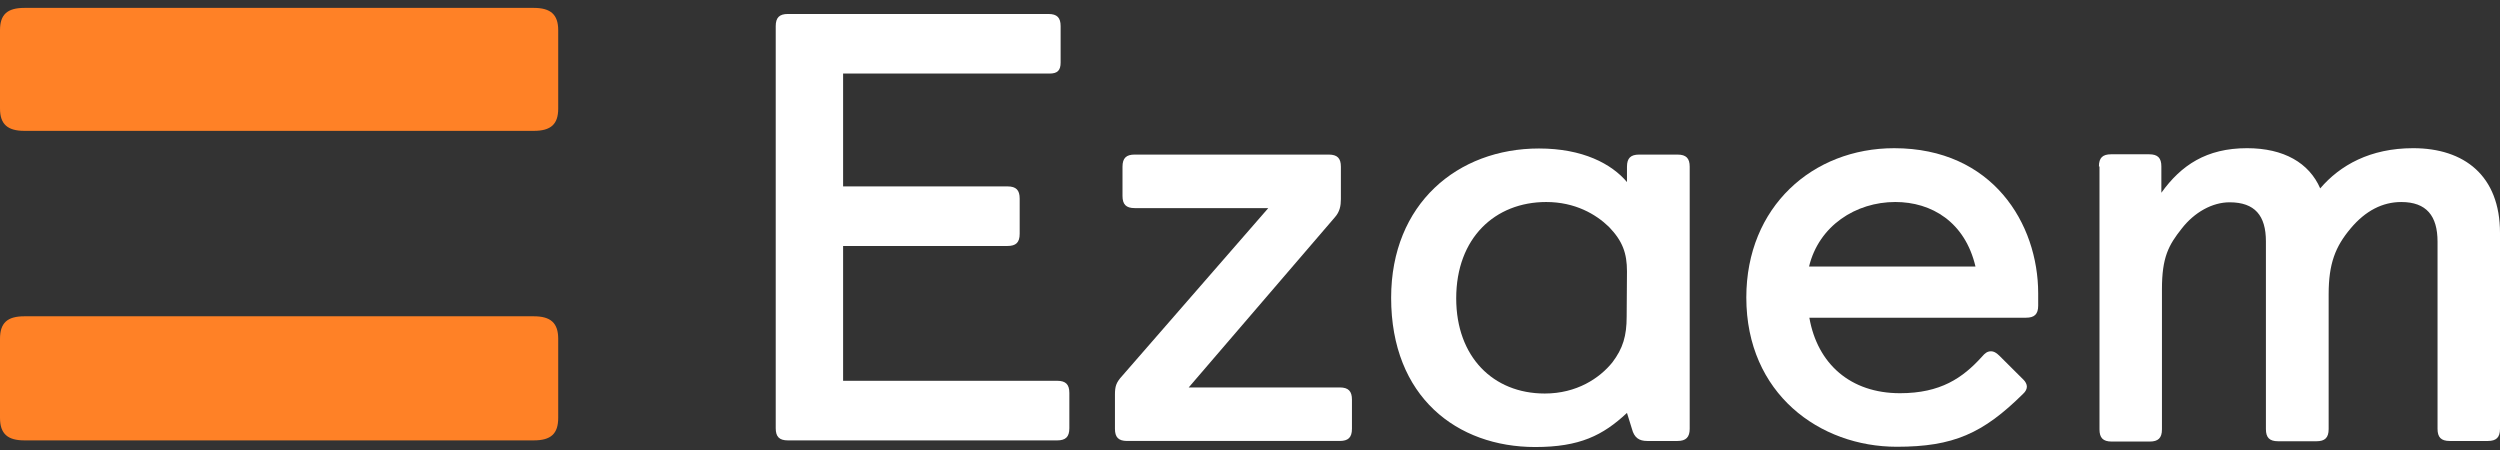
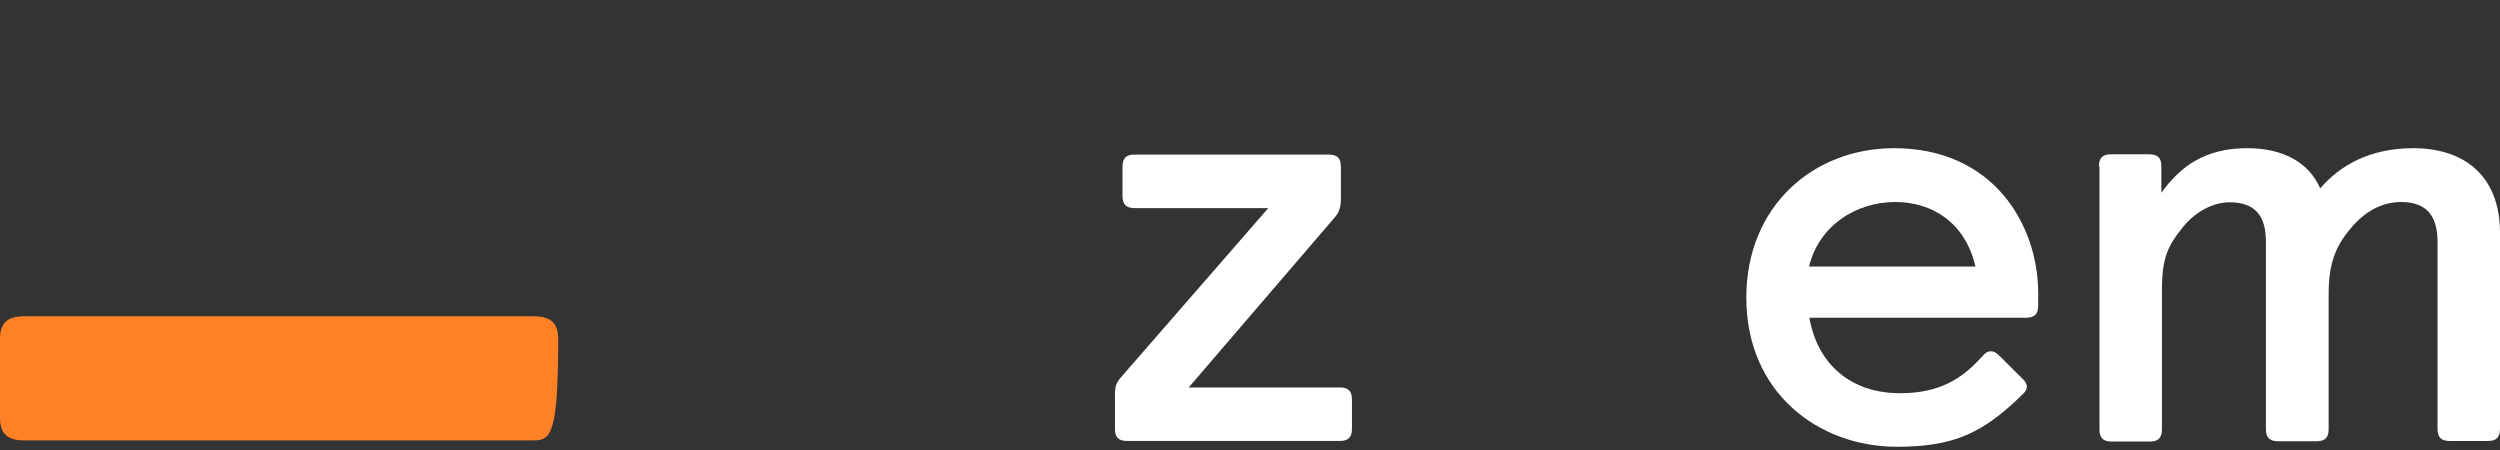
<svg xmlns="http://www.w3.org/2000/svg" width="200" height="36" viewBox="0 0 200 36" fill="none">
  <rect x="0" y="0" width="200" height="36" fill="#333333" stroke="none" />
-   <path fill-rule="evenodd" clip-rule="evenodd" d="M0 2.414C0 1.165 0.58 0.632 1.952 0.632H42.703C44.052 0.632 44.657 1.165 44.657 2.414V8.687C44.657 9.935 44.075 10.469 42.703 10.469H1.952C0.605 10.469 0 9.935 0 8.687V2.414Z" fill="#FF8126" />
-   <path fill-rule="evenodd" clip-rule="evenodd" d="M0 27.108C0 25.835 0.58 25.303 1.952 25.303H42.703C44.052 25.303 44.657 25.835 44.657 27.108V33.426C44.657 34.7 44.075 35.231 42.703 35.231H1.952C0.605 35.231 0 34.7 0 33.426V27.108Z" fill="#FF8126" />
-   <path fill-rule="evenodd" clip-rule="evenodd" d="M62.058 2.09C62.058 1.397 62.361 1.118 63.034 1.118H83.874C84.572 1.118 84.85 1.419 84.85 2.09V5.006C84.85 5.633 84.595 5.885 83.968 5.885H67.448V14.912H80.598C81.296 14.912 81.574 15.213 81.574 15.884V18.706C81.574 19.402 81.274 19.678 80.598 19.678H67.448V30.463H84.572C85.268 30.463 85.548 30.764 85.548 31.435V34.26C85.548 34.953 85.246 35.232 84.572 35.232H63.034C62.336 35.232 62.058 34.931 62.058 34.26V2.09Z" fill="white" />
+   <path fill-rule="evenodd" clip-rule="evenodd" d="M0 27.108C0 25.835 0.58 25.303 1.952 25.303H42.703C44.052 25.303 44.657 25.835 44.657 27.108C44.657 34.7 44.075 35.231 42.703 35.231H1.952C0.605 35.231 0 34.7 0 33.426V27.108Z" fill="#FF8126" />
  <path fill-rule="evenodd" clip-rule="evenodd" d="M89.196 31.575C89.196 30.904 89.289 30.603 89.776 30.07L101.463 16.648H90.776C90.078 16.648 89.8 16.347 89.8 15.674V13.338C89.8 12.643 90.103 12.366 90.776 12.366H106.295C106.993 12.366 107.271 12.667 107.271 13.338V15.931C107.271 16.462 107.18 16.949 106.784 17.388L95.097 30.995H107.18C107.876 30.995 108.156 31.299 108.156 31.969V34.305C108.156 35 107.853 35.277 107.18 35.277H90.172C89.474 35.277 89.196 34.978 89.196 34.305V31.575Z" fill="white" />
-   <path fill-rule="evenodd" clip-rule="evenodd" d="M130.158 33.032C128.228 34.837 126.37 35.762 122.816 35.762C116.566 35.762 111.291 31.759 111.291 23.822C111.291 16.301 116.612 11.879 123.118 11.879C126.626 11.879 128.926 13.106 130.158 14.565V13.336C130.158 12.643 130.46 12.367 131.133 12.367H134.201C134.896 12.367 135.176 12.668 135.176 13.336V34.306C135.176 34.976 134.874 35.278 134.201 35.278H131.782C131.133 35.278 130.738 35.023 130.553 34.306L130.158 33.032ZM130.158 21.716C130.158 20.257 129.809 19.285 128.717 18.152C127.67 17.133 125.999 16.161 123.698 16.161C119.608 16.161 116.497 19.031 116.497 23.868C116.497 28.542 119.446 31.482 123.583 31.482C126.137 31.482 127.973 30.256 128.995 28.983C129.833 27.871 130.133 26.877 130.133 25.327L130.158 21.716Z" fill="white" />
  <path fill-rule="evenodd" clip-rule="evenodd" d="M161.895 30.394C162.032 30.531 162.15 30.742 162.15 30.925C162.15 31.111 162.057 31.32 161.848 31.506C158.643 34.676 156.271 35.741 151.741 35.741C145.584 35.741 139.705 31.506 139.705 23.799C139.705 16.532 145.026 11.856 151.532 11.856C159.407 11.856 163.055 17.896 163.055 23.475V24.445C163.055 25.14 162.755 25.417 162.079 25.417H144.748C145.397 29.121 148.047 31.457 151.997 31.457C155.249 31.457 157.016 30.233 158.549 28.543C158.803 28.242 158.989 28.103 159.292 28.103C159.478 28.103 159.687 28.196 159.943 28.45L161.895 30.394ZM158.038 21.321C157.2 17.756 154.528 16.16 151.623 16.16C148.465 16.16 145.513 18.06 144.724 21.321H158.038Z" fill="white" />
  <path fill-rule="evenodd" clip-rule="evenodd" d="M167.913 13.315C167.913 12.621 168.215 12.343 168.888 12.343H171.934C172.629 12.343 172.909 12.644 172.909 13.315V15.42C174.487 13.222 176.51 11.855 179.762 11.855C182.714 11.855 184.734 13.038 185.617 15.072C187.197 13.222 189.613 11.855 193.052 11.855C197.141 11.855 200 14.054 200 18.637V34.306C200 34.999 199.698 35.278 199.024 35.278H195.979C195.281 35.278 195.003 34.977 195.003 34.306V19.332C195.003 17.273 194.121 16.162 192.1 16.162C190.611 16.162 189.242 16.855 188.057 18.267C186.826 19.727 186.292 21.09 186.292 23.544V34.328C186.292 35.023 185.988 35.3 185.317 35.3H182.249C181.551 35.3 181.273 34.999 181.273 34.328V19.31C181.273 17.249 180.389 16.184 178.368 16.184C176.997 16.184 175.557 16.97 174.534 18.292C173.489 19.609 172.956 20.581 172.956 23.127V34.352C172.956 35.045 172.651 35.324 171.98 35.324H168.935C168.237 35.324 167.959 35.023 167.959 34.352V13.315H167.913Z" fill="white" />
</svg>